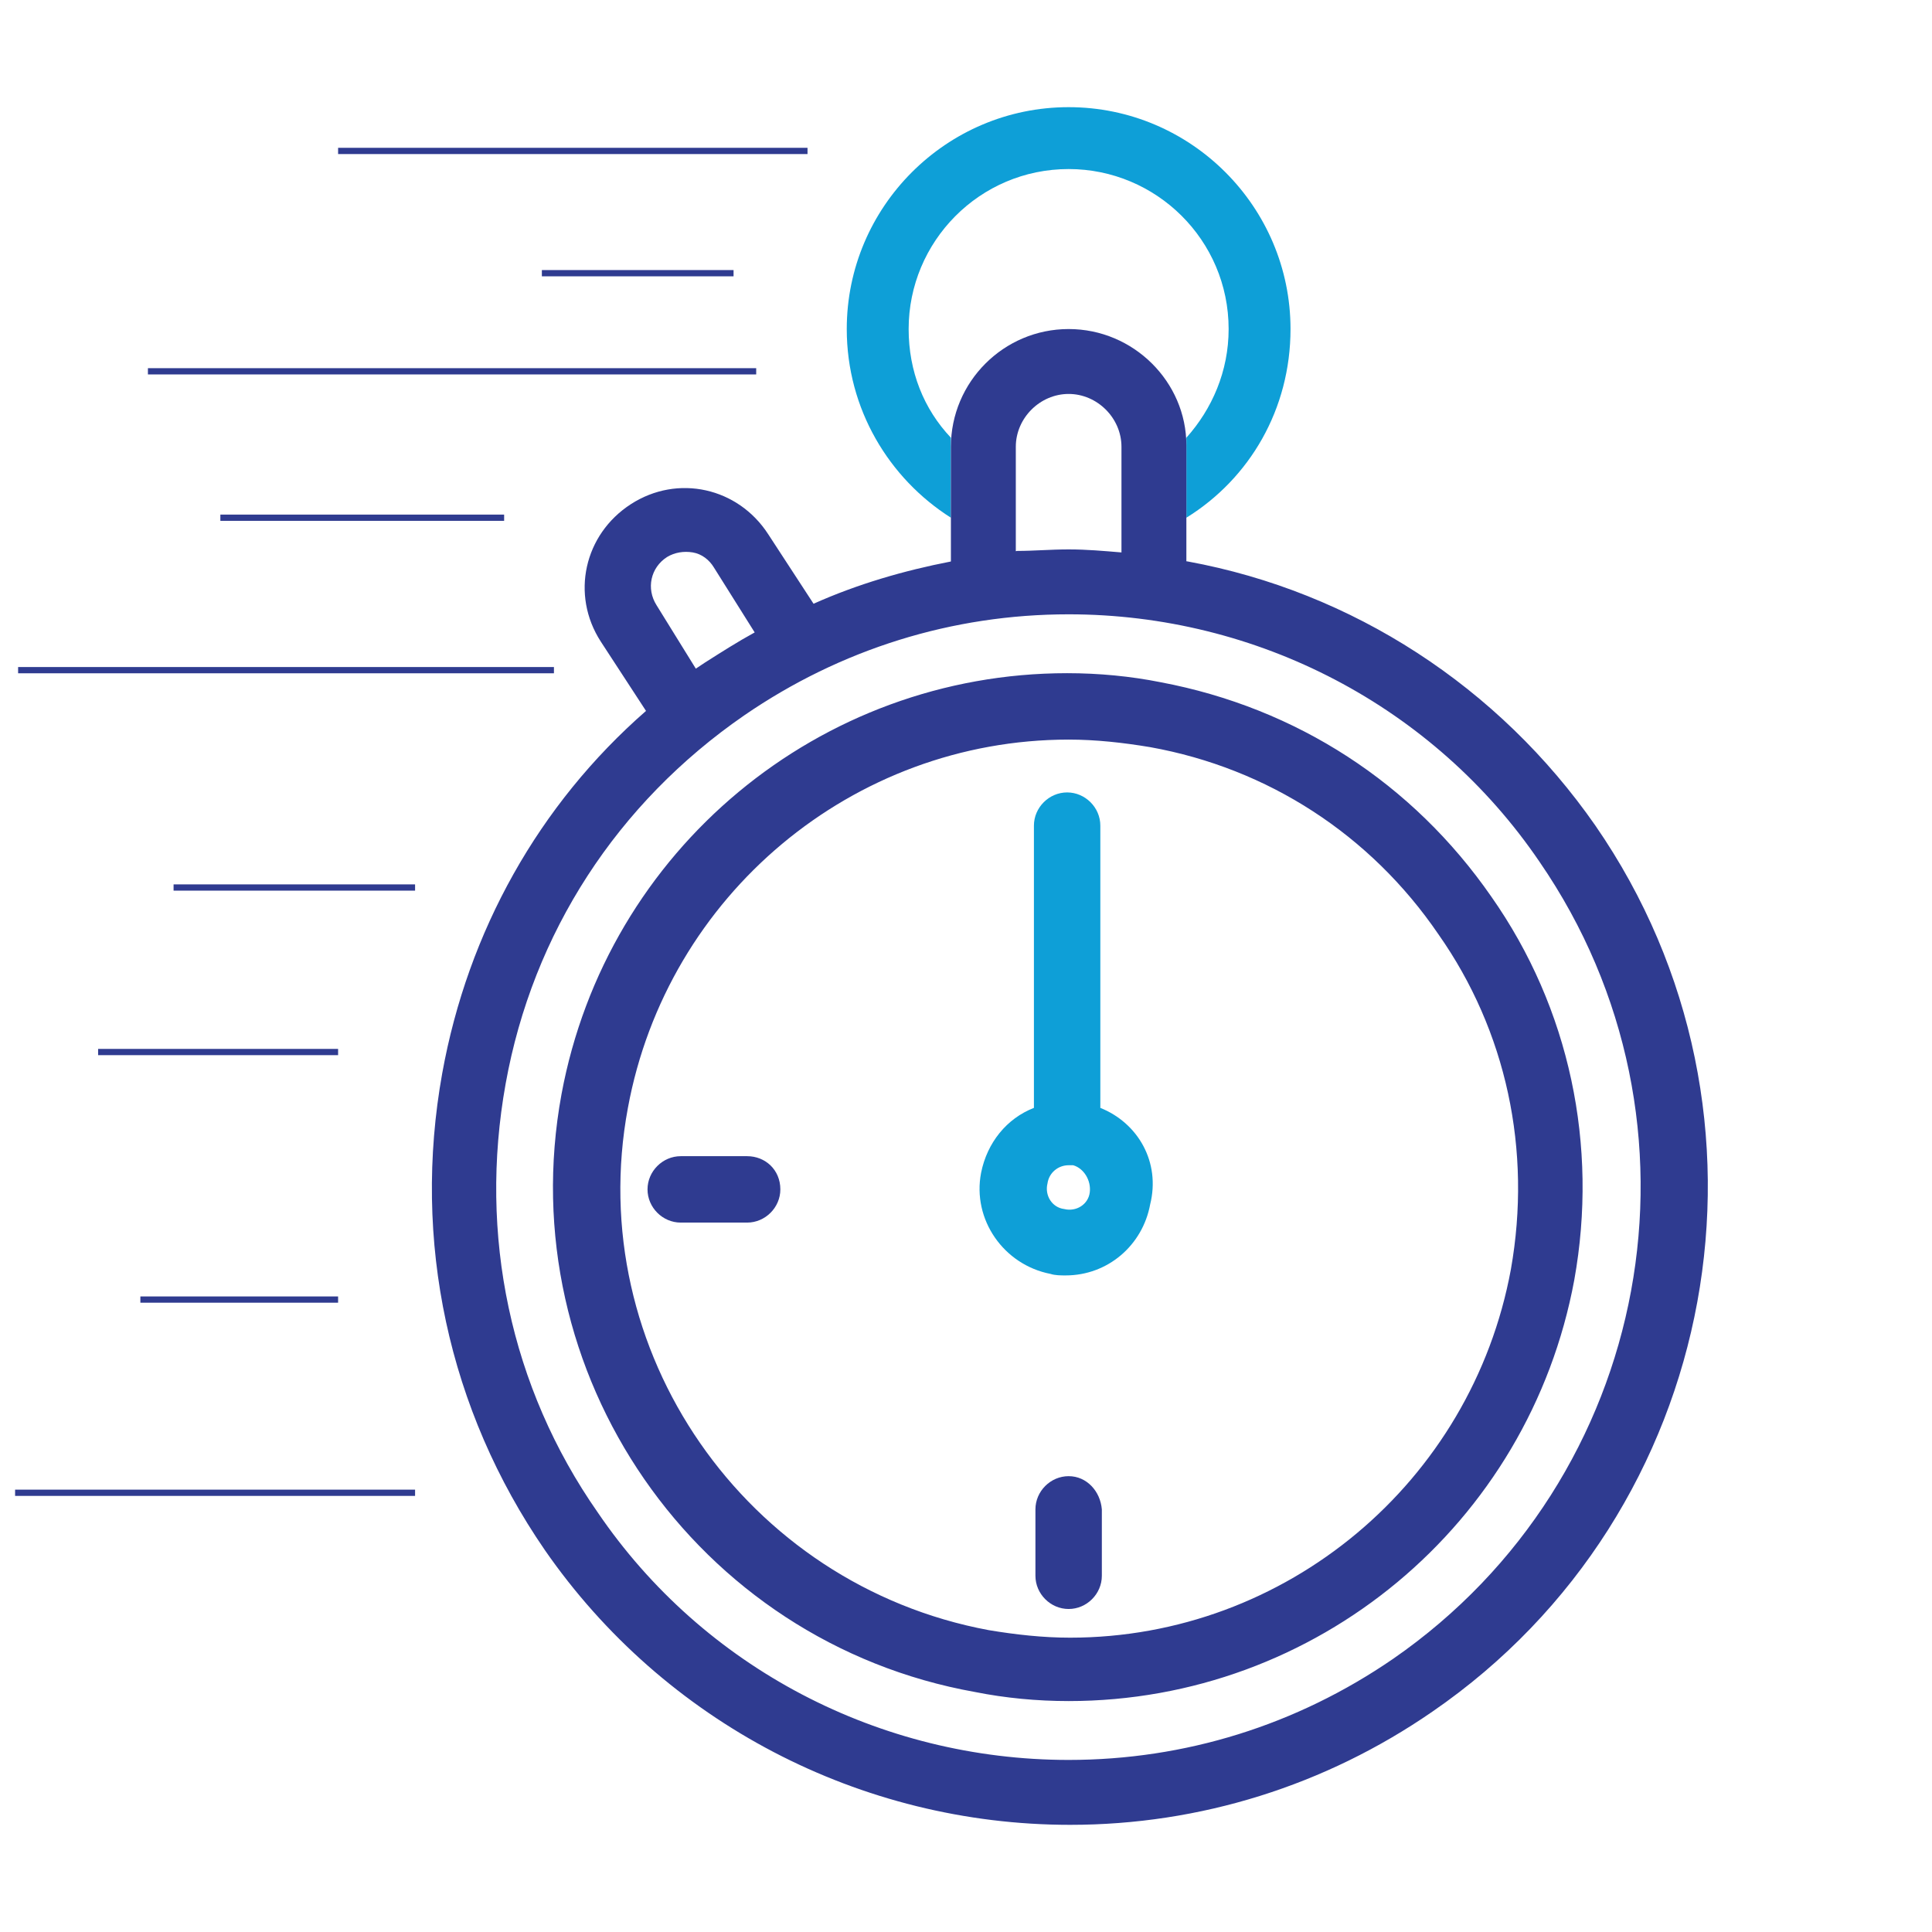
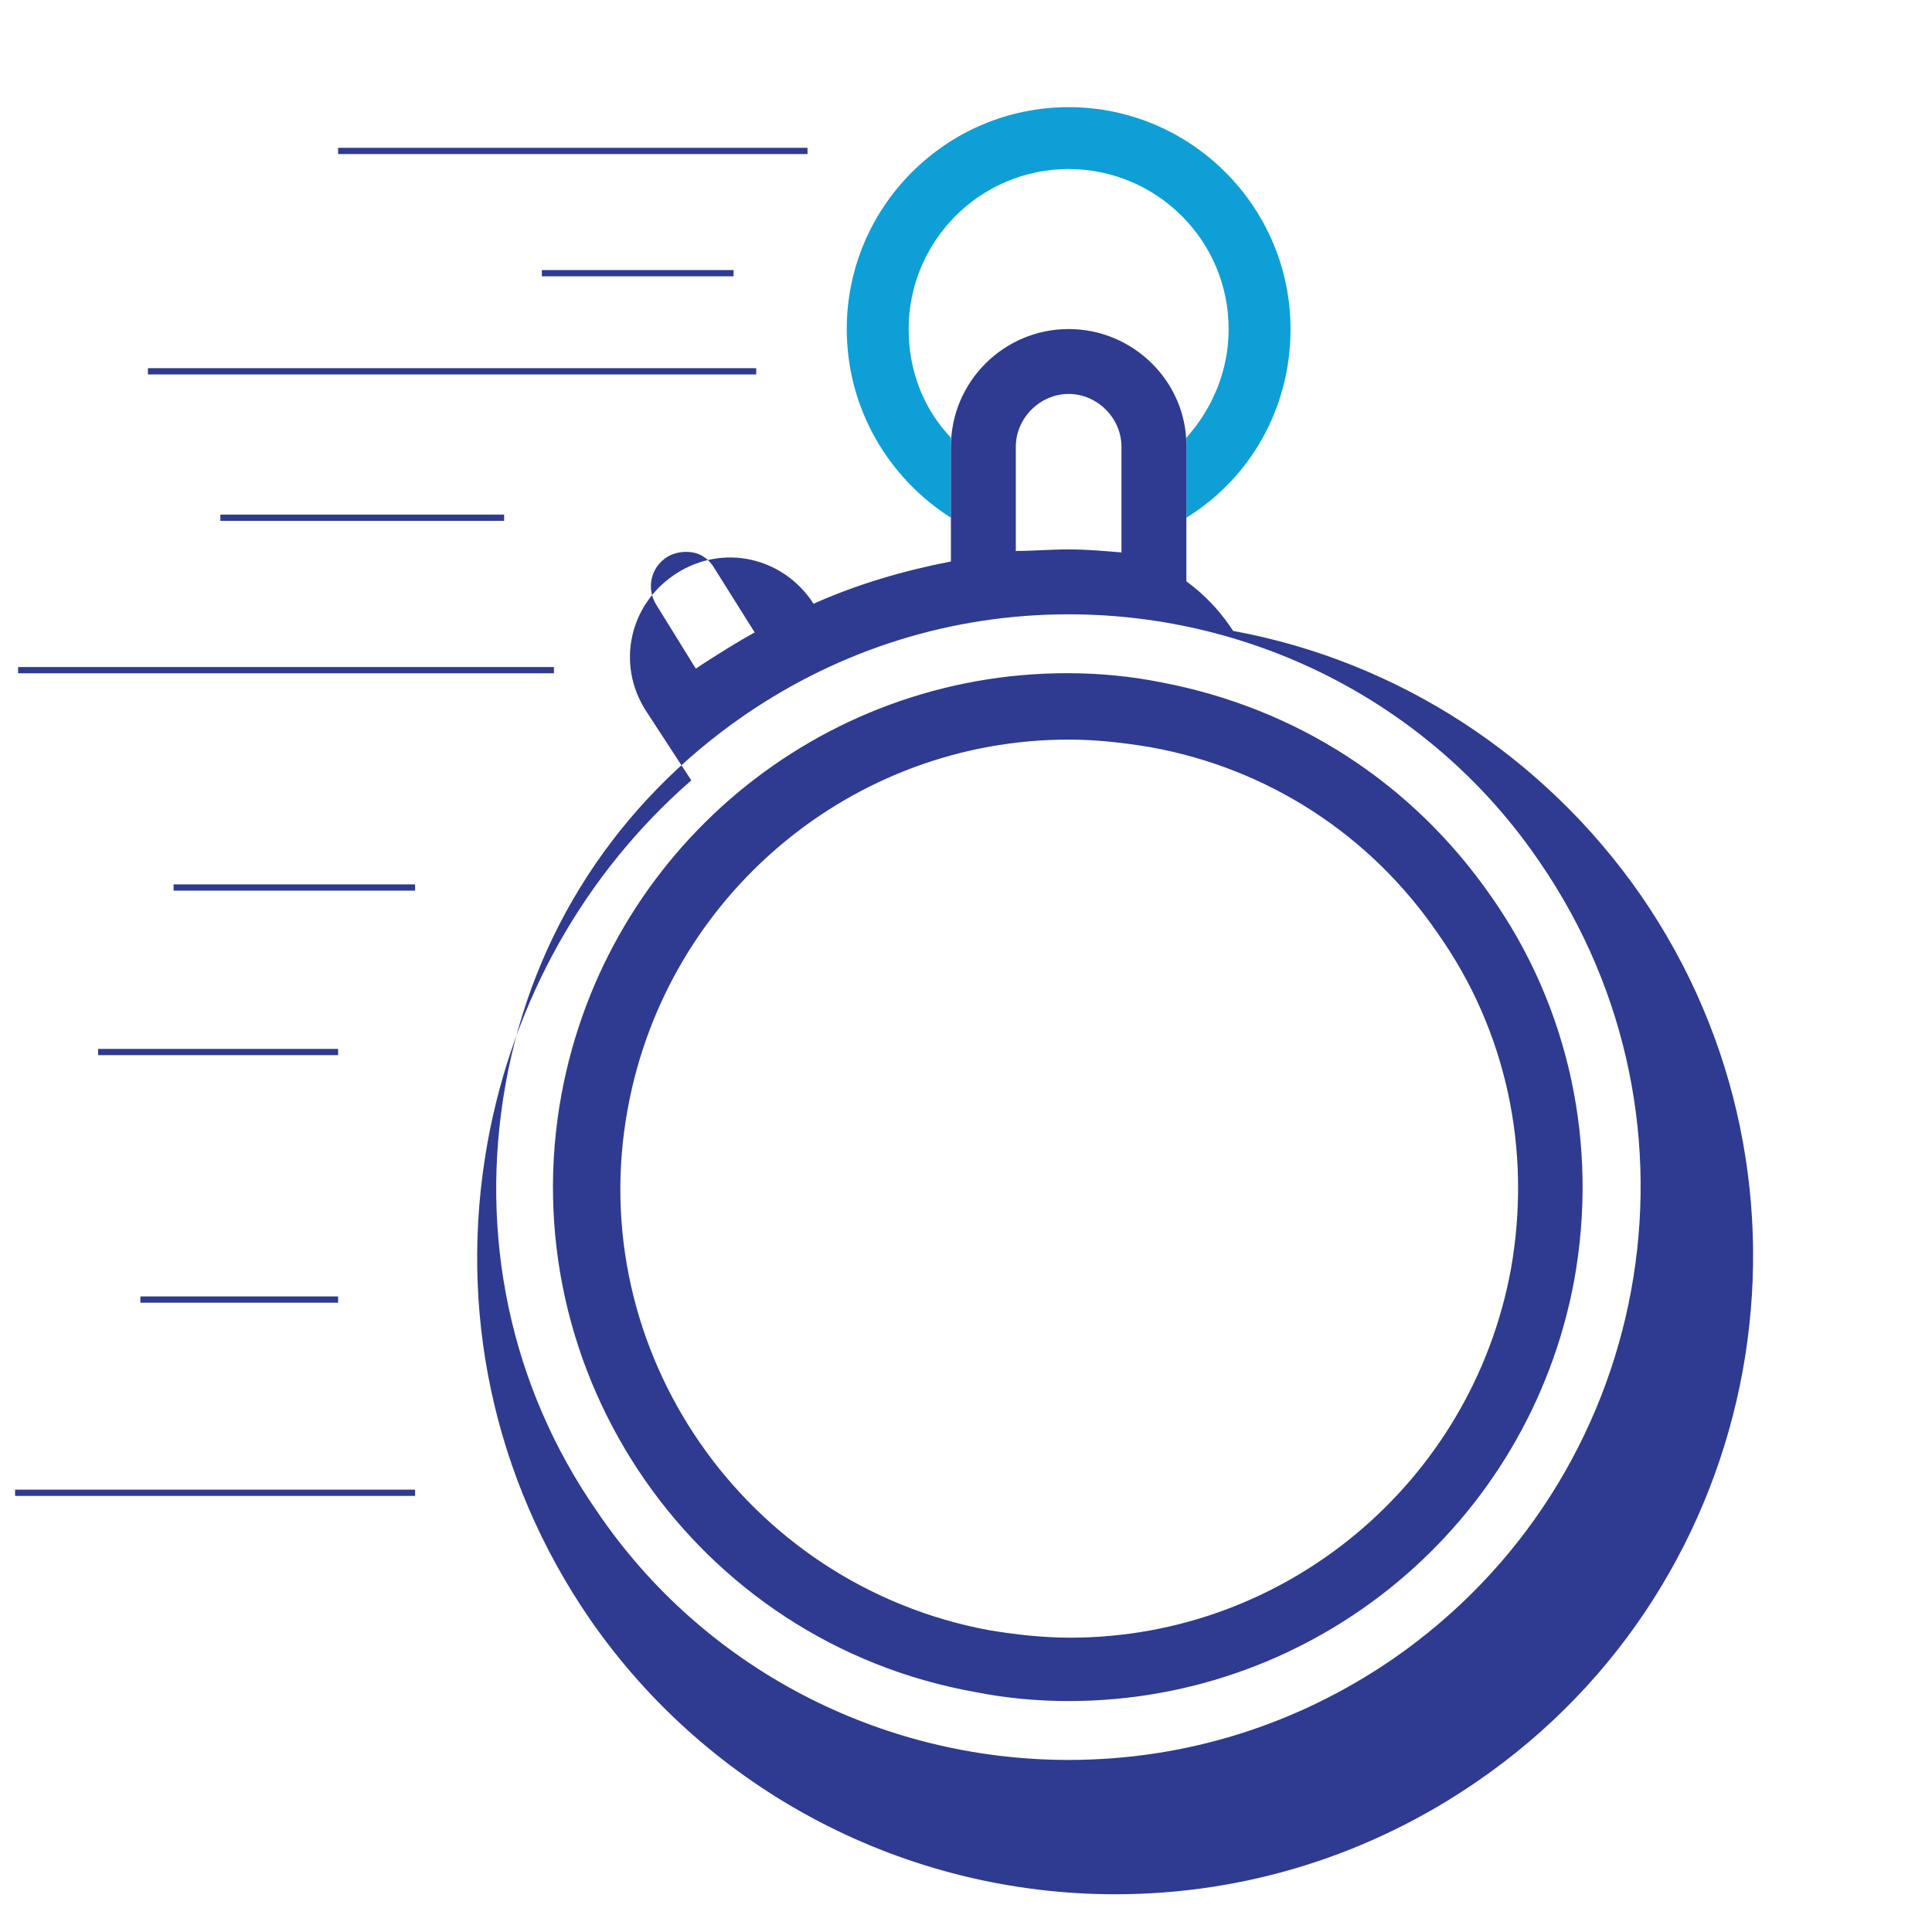
<svg xmlns="http://www.w3.org/2000/svg" version="1.1" id="Layer_1" x="0px" y="0px" viewBox="0 0 128 128" style="enable-background:new 0 0 128 128;" xml:space="preserve">
  <style type="text/css">
	.st0{fill:#0E9FD7;}
	.st1{fill:#2F3B90;}
	.st2{fill:none;stroke:#2F3B90;stroke-width:0.414;stroke-miterlimit:10;}
</style>
  <path class="st0" d="M70.8,7.1c-8.1,0-14.7,6.6-14.7,14.7c0,5.3,2.8,9.9,6.9,12.5V29c-1.8-1.9-2.8-4.4-2.8-7.2  c0-5.8,4.7-10.6,10.6-10.6c5.8,0,10.6,4.7,10.6,10.6c0,2.8-1.1,5.3-2.8,7.2v5.3c4.2-2.6,6.9-7.2,6.9-12.5  C85.5,13.7,78.9,7.1,70.8,7.1z" />
-   <path class="st1" d="M74.3,36.6c-1.2-0.1-2.3-0.2-3.5-0.2s-2.3,0.1-3.4,0.1L63,37.2c-3.1,0.6-6.2,1.5-9.1,2.8l-3-4.6  c-2-3.1-6-4-9.1-2s-4,6-2,9.1l3,4.6c-7.1,6.2-11.8,14.6-13.5,24c-2,11.1,0.4,22.3,6.8,31.6c7.9,11.4,20.9,18.2,34.8,18.2  c8.6,0,16.9-2.6,24-7.5c19.2-13.2,24-39.6,10.8-58.7c-6.4-9.2-16.1-15.5-27-17.5C78.7,37.2,74.3,36.6,74.3,36.6z M43.5,40.1  c-0.7-1.1-0.4-2.5,0.7-3.2c0.5-0.3,1.1-0.4,1.7-0.3c0.6,0.1,1.1,0.5,1.4,1l2.7,4.3c-1.1,0.6-2.2,1.3-3.3,2l-0.6,0.4  C46.1,44.3,43.5,40.1,43.5,40.1z M92.3,109.9c-6.4,4.4-13.8,6.7-21.5,6.7c-12.5,0-24.2-6.1-31.2-16.4c-5.8-8.3-7.9-18.4-6.1-28.4  c1.8-10,7.4-18.6,15.8-24.4c6.4-4.4,13.8-6.7,21.5-6.7c12.5,0,24.2,6.1,31.2,16.4C113.9,74.4,109.5,98,92.3,109.9z M98.8,59.4  c-5.2-7.5-12.9-12.5-21.9-14.2c-2-0.4-4.1-0.6-6.2-0.6c-16.4,0-30.5,11.7-33.5,27.9c-3.4,18.5,8.9,36.3,27.4,39.6  c2,0.4,4.1,0.6,6.2,0.6c16.4,0,30.5-11.7,33.5-27.9C105.9,75.9,104,66.8,98.8,59.4z M100.1,84.1c-2.6,14.1-14.9,24.4-29.2,24.4  c-1.8,0-3.6-0.2-5.4-0.5c-16.1-3-26.9-18.5-23.9-34.6C44.2,59.3,56.5,49,70.8,49c1.8,0,3.6,0.2,5.4,0.5c7.8,1.4,14.6,5.8,19.1,12.4  C99.8,68.3,101.5,76.2,100.1,84.1z" />
-   <path class="st0" d="M72.9,73.4V54.7c0-1.2-1-2.2-2.2-2.2s-2.2,1-2.2,2.2v18.7c-1.8,0.7-3.1,2.3-3.5,4.3c-0.6,3.1,1.5,6.1,4.6,6.7  c0.3,0.1,0.7,0.1,1,0.1c2.8,0,5.1-2,5.6-4.7C76.9,77,75.4,74.4,72.9,73.4z M72.2,79c-0.1,0.8-0.9,1.3-1.7,1.1  c-0.8-0.1-1.3-0.9-1.1-1.7c0.1-0.7,0.7-1.2,1.4-1.2h0.3C71.8,77.4,72.3,78.2,72.2,79z" />
-   <path class="st1" d="M49.5,76.6h-4.4c-1.2,0-2.2,1-2.2,2.2s1,2.2,2.2,2.2h4.4c1.2,0,2.2-1,2.2-2.2C51.7,77.5,50.7,76.6,49.5,76.6z   M70.8,97.8c-1.2,0-2.2,1-2.2,2.2v4.4c0,1.2,1,2.2,2.2,2.2s2.2-1,2.2-2.2V100C72.9,98.8,72,97.8,70.8,97.8z" />
+   <path class="st1" d="M74.3,36.6c-1.2-0.1-2.3-0.2-3.5-0.2s-2.3,0.1-3.4,0.1L63,37.2c-3.1,0.6-6.2,1.5-9.1,2.8c-2-3.1-6-4-9.1-2s-4,6-2,9.1l3,4.6c-7.1,6.2-11.8,14.6-13.5,24c-2,11.1,0.4,22.3,6.8,31.6c7.9,11.4,20.9,18.2,34.8,18.2  c8.6,0,16.9-2.6,24-7.5c19.2-13.2,24-39.6,10.8-58.7c-6.4-9.2-16.1-15.5-27-17.5C78.7,37.2,74.3,36.6,74.3,36.6z M43.5,40.1  c-0.7-1.1-0.4-2.5,0.7-3.2c0.5-0.3,1.1-0.4,1.7-0.3c0.6,0.1,1.1,0.5,1.4,1l2.7,4.3c-1.1,0.6-2.2,1.3-3.3,2l-0.6,0.4  C46.1,44.3,43.5,40.1,43.5,40.1z M92.3,109.9c-6.4,4.4-13.8,6.7-21.5,6.7c-12.5,0-24.2-6.1-31.2-16.4c-5.8-8.3-7.9-18.4-6.1-28.4  c1.8-10,7.4-18.6,15.8-24.4c6.4-4.4,13.8-6.7,21.5-6.7c12.5,0,24.2,6.1,31.2,16.4C113.9,74.4,109.5,98,92.3,109.9z M98.8,59.4  c-5.2-7.5-12.9-12.5-21.9-14.2c-2-0.4-4.1-0.6-6.2-0.6c-16.4,0-30.5,11.7-33.5,27.9c-3.4,18.5,8.9,36.3,27.4,39.6  c2,0.4,4.1,0.6,6.2,0.6c16.4,0,30.5-11.7,33.5-27.9C105.9,75.9,104,66.8,98.8,59.4z M100.1,84.1c-2.6,14.1-14.9,24.4-29.2,24.4  c-1.8,0-3.6-0.2-5.4-0.5c-16.1-3-26.9-18.5-23.9-34.6C44.2,59.3,56.5,49,70.8,49c1.8,0,3.6,0.2,5.4,0.5c7.8,1.4,14.6,5.8,19.1,12.4  C99.8,68.3,101.5,76.2,100.1,84.1z" />
  <path class="st1" d="M70.8,21.8c-4.3,0-7.8,3.5-7.8,7.8v9.2l4.3-0.7v-8.5c0-1.9,1.6-3.5,3.5-3.5s3.5,1.6,3.5,3.5V38l4.3,1v-9.5  C78.6,25.3,75.1,21.8,70.8,21.8z" />
  <path class="st2" d="M53.5,10H22.4 M50.1,24.6H9.8 M36.7,44.4H1.2 M33.4,34.3H14.6 M48.6,18.1H35.9 M22.4,69.7H6.5 M27.5,58.8h-16   M27.5,98.9H1 M22.4,86.1H9.3" />
</svg>